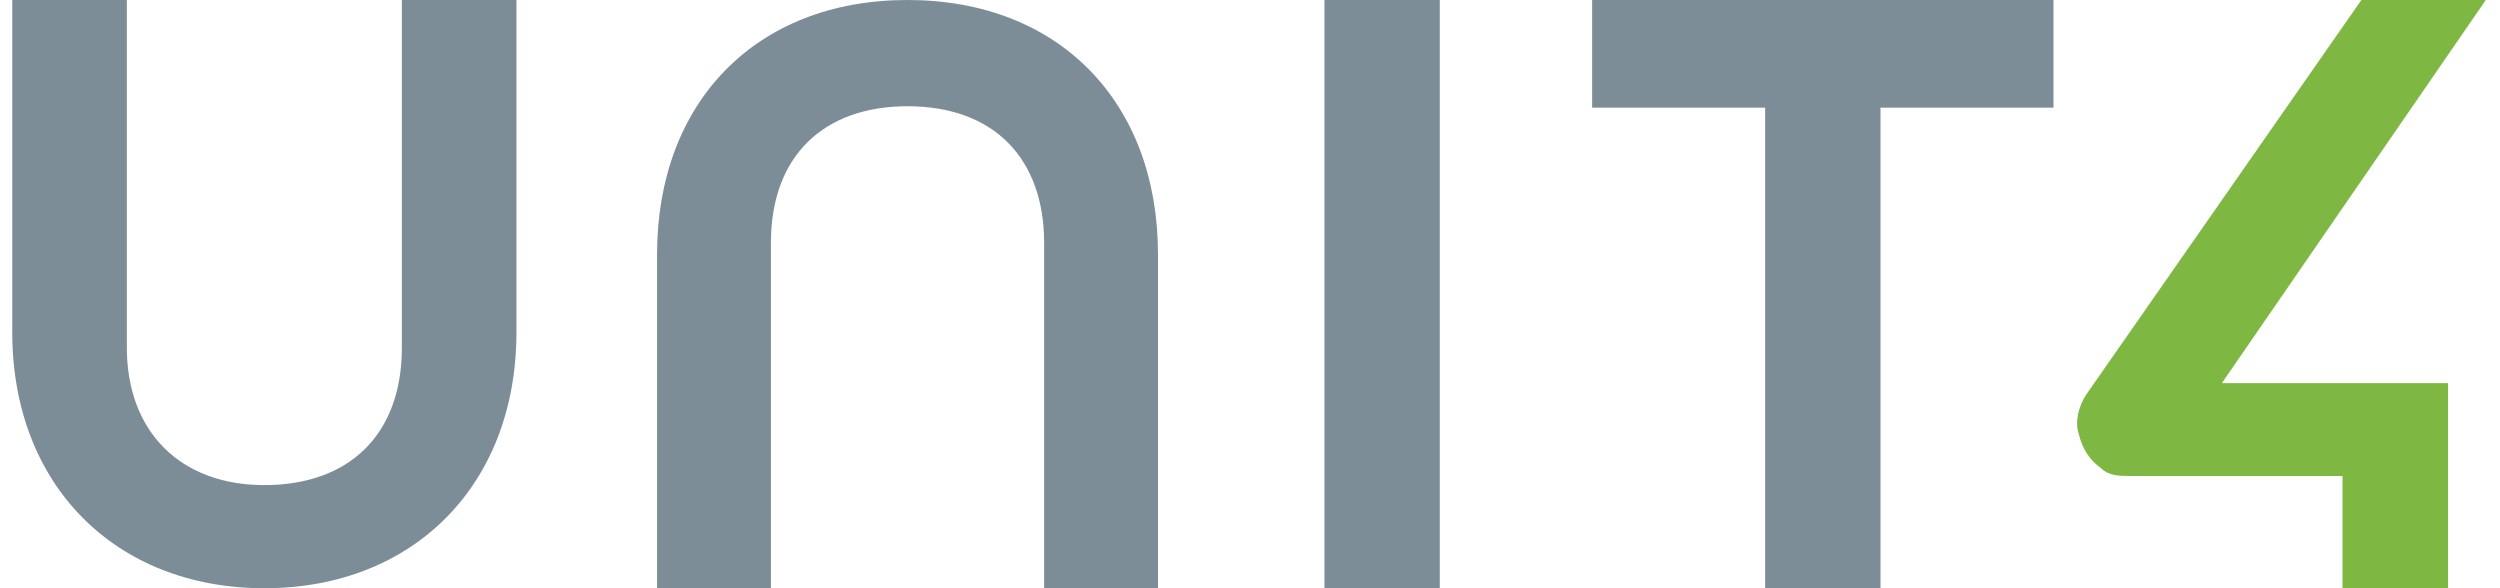
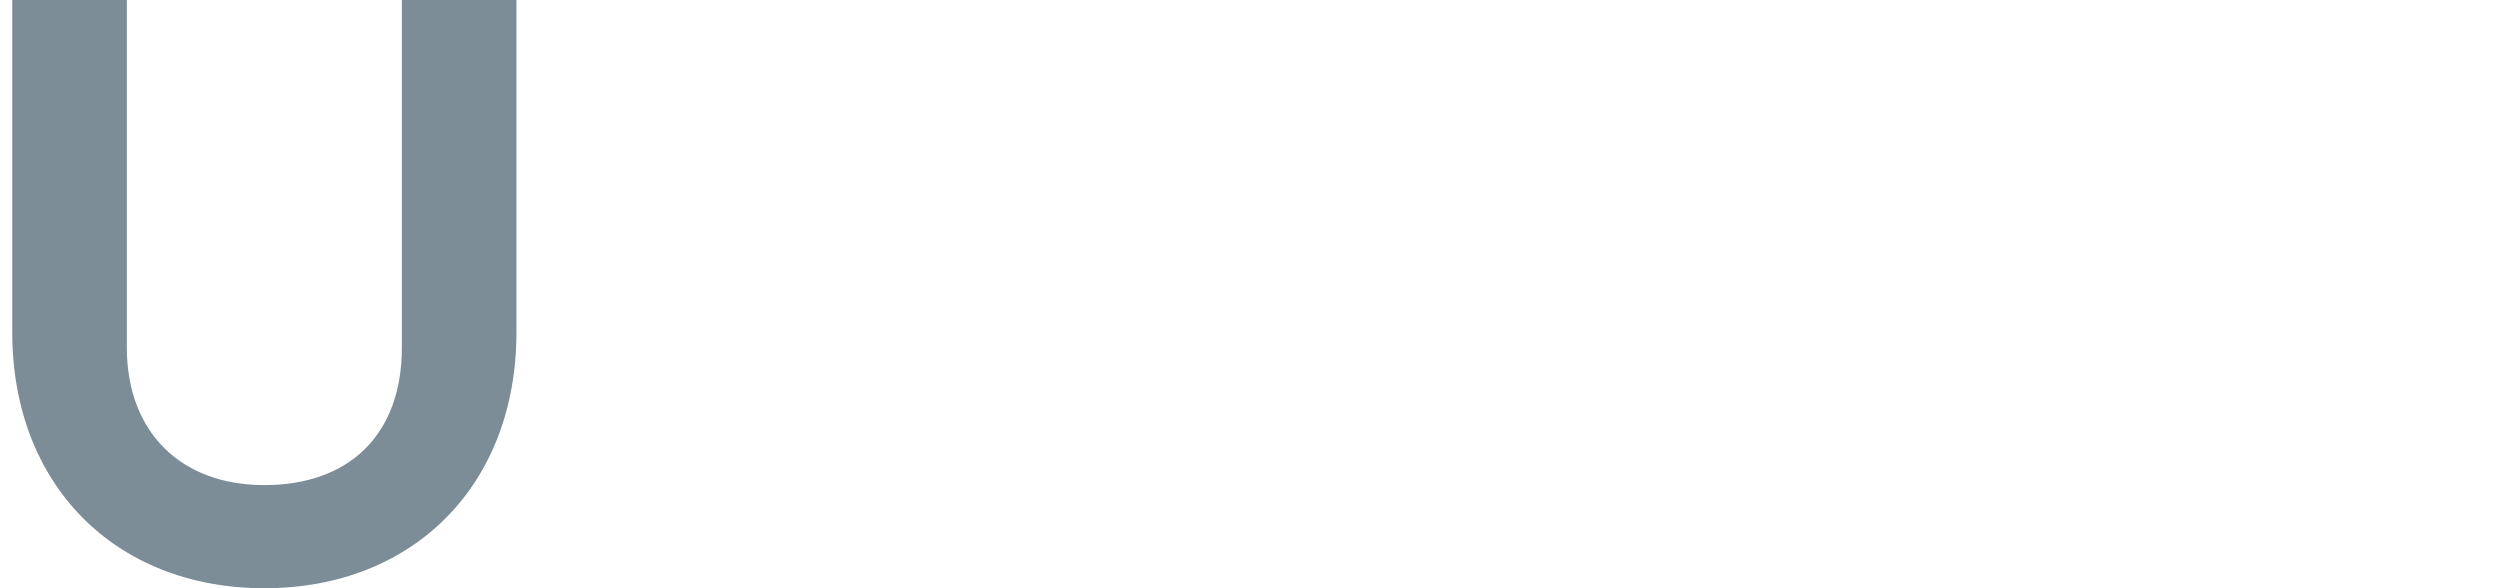
<svg xmlns="http://www.w3.org/2000/svg" width="102" height="24" viewBox="0 0 102 24" fill="none">
  <path d="M16.396 0V14.182C16.396 17.766 14.214 19.792 10.786 19.792C7.357 19.792 5.175 17.61 5.175 14.182V0H0.5V13.558C0.5 19.792 4.708 24 10.786 24C16.864 24 21.071 19.792 21.071 13.558V0H16.396Z" fill="#7C8D98" />
-   <path d="M37.027 0C30.833 0 26.808 4.181 26.808 10.374V24H31.453V9.91C31.453 6.348 33.62 4.335 37.027 4.335C40.588 4.335 42.601 6.503 42.601 9.91V24H47.246V10.374C47.246 4.181 43.221 0 37.027 0Z" fill="#7C8D98" />
-   <path d="M58.743 0H54.038V24H58.743V0Z" fill="#7C8D98" />
-   <path d="M64.959 0V4.392H72.018V24H76.724V4.392H83.782V0H64.959Z" fill="#7C8D98" />
-   <path d="M101.421 0H96.344L85.114 16.105C84.806 16.579 84.652 17.21 84.806 17.684C84.96 18.316 85.267 18.79 85.729 19.105C86.037 19.421 86.498 19.421 86.96 19.421H95.575V24H99.882V15.632H90.652L101.421 0Z" fill="#7EB843" />
</svg>